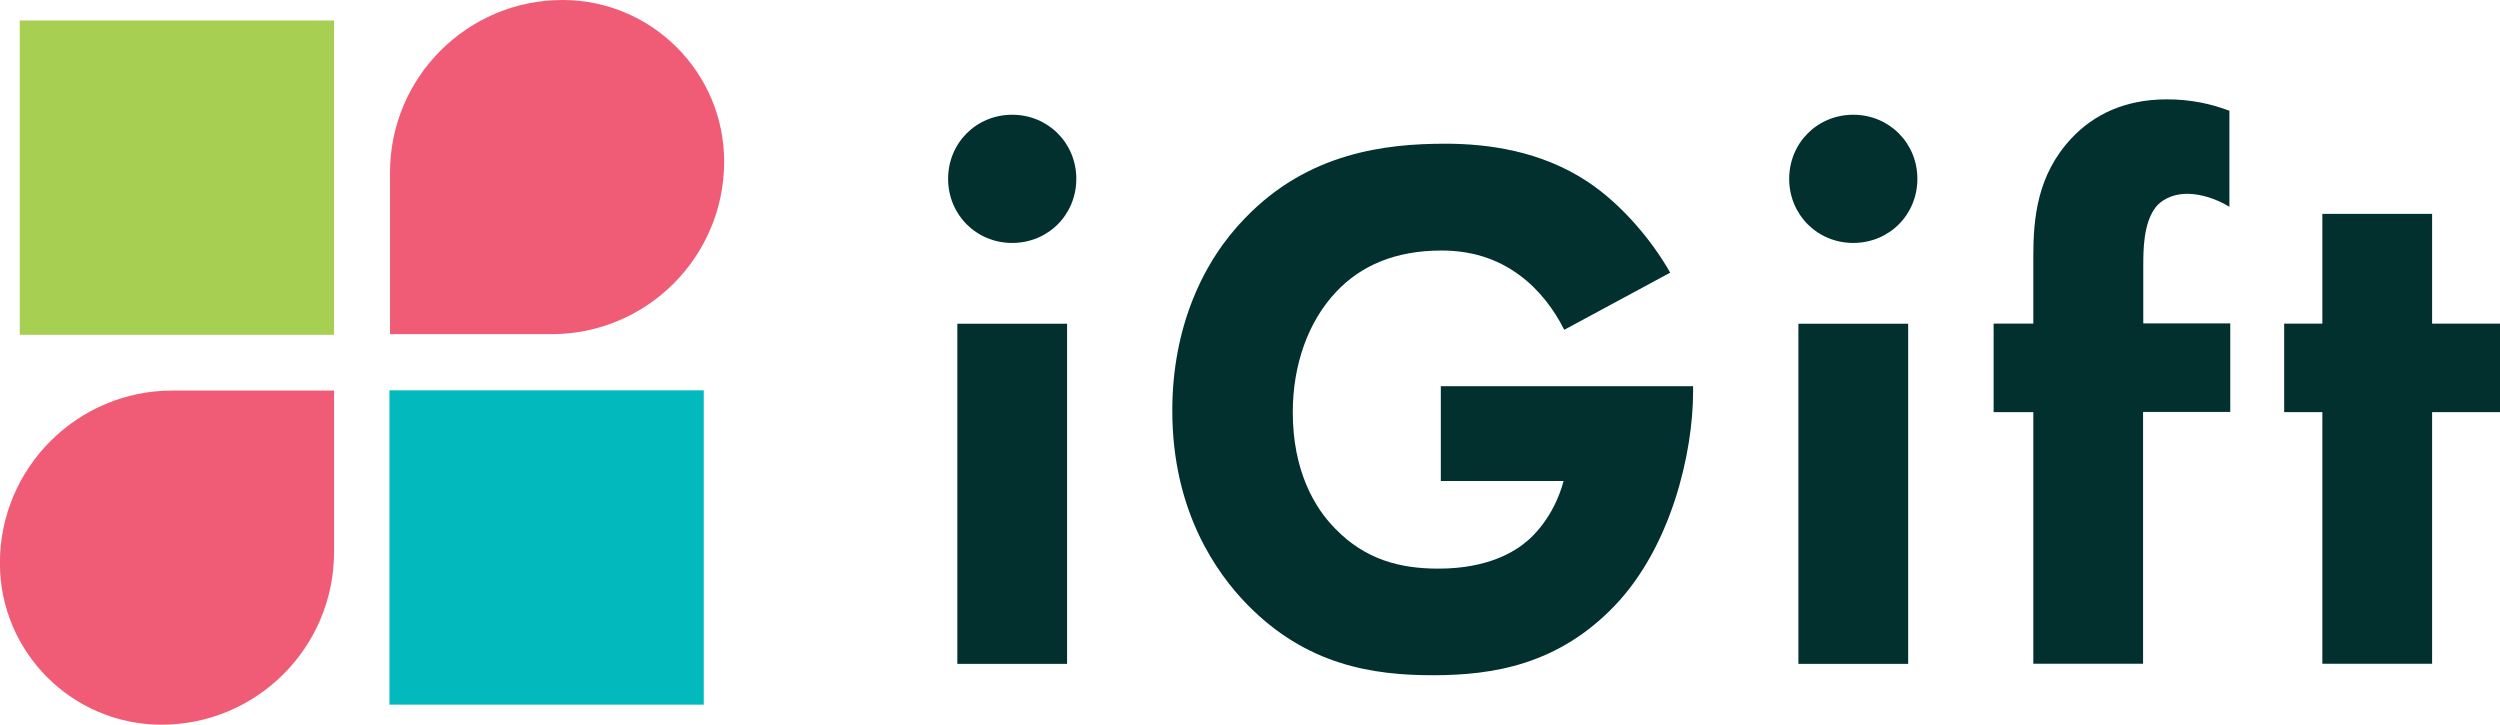
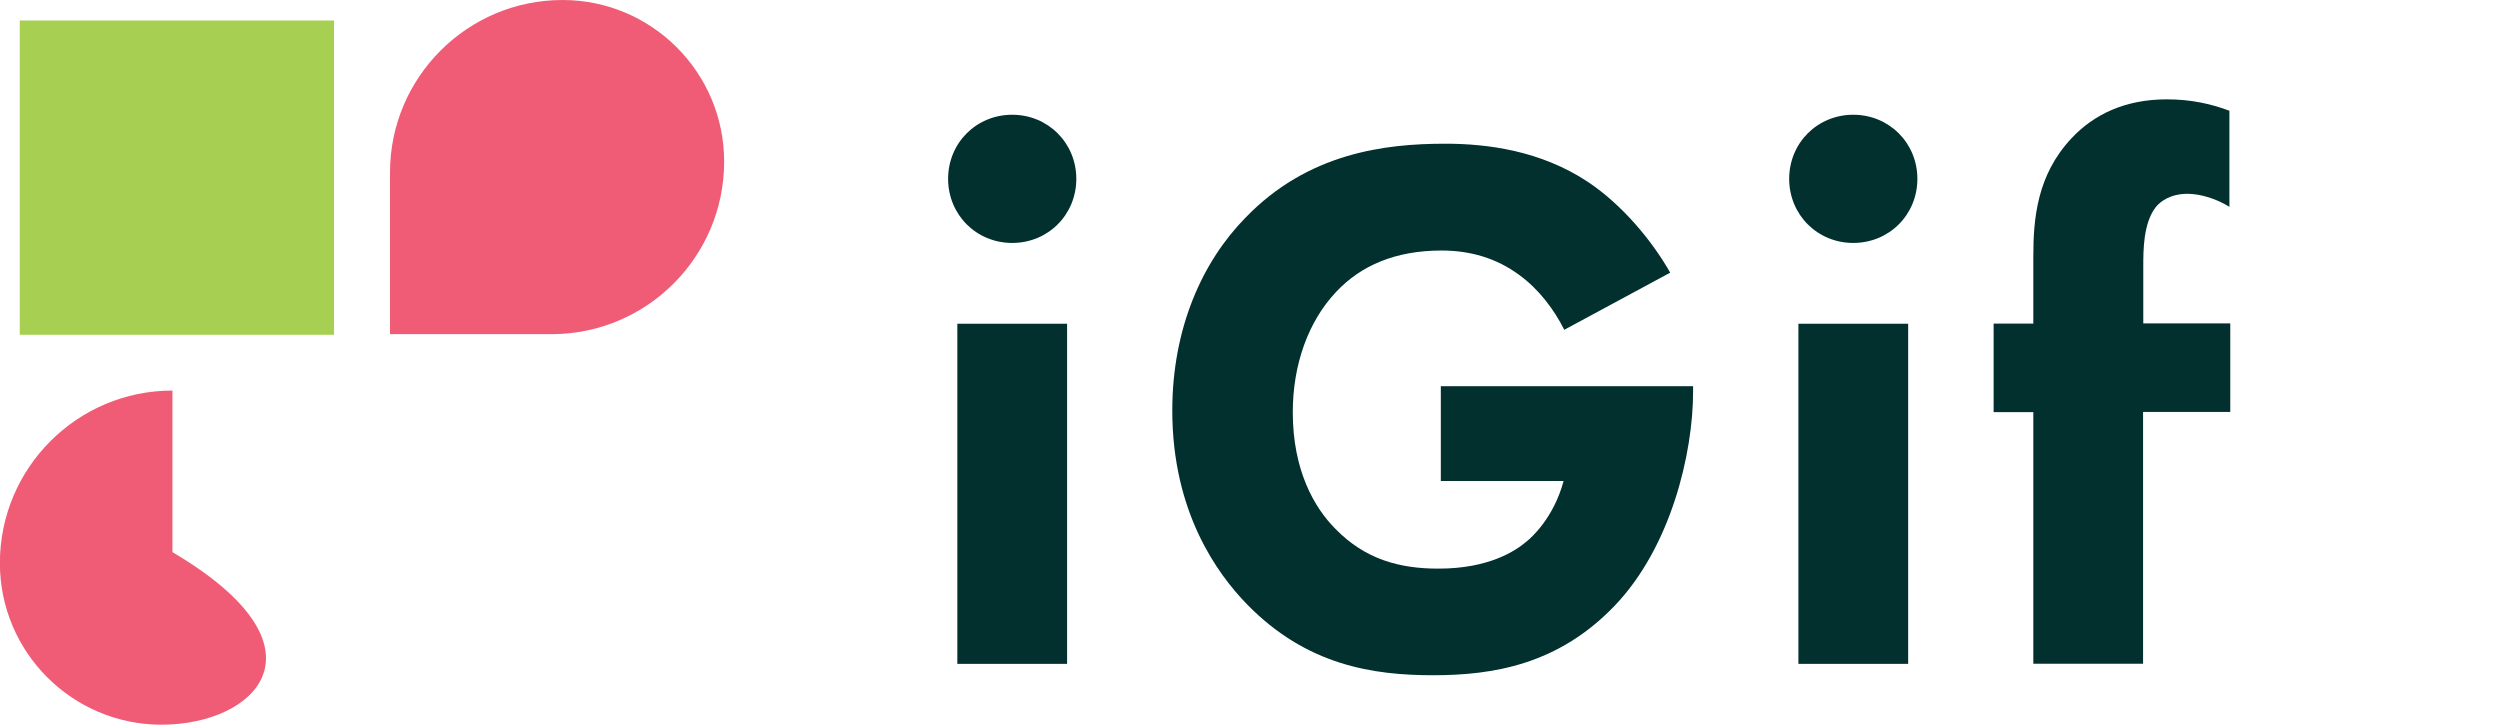
<svg xmlns="http://www.w3.org/2000/svg" id="a" viewBox="0 0 230.51 66.82">
  <path d="m93.33,10.58c3.3,0,5.91,2.6,5.91,5.91s-2.6,5.91-5.91,5.91-5.91-2.6-5.91-5.91,2.6-5.91,5.91-5.91Zm5.06,19.27v31.36h-10.12v-31.36h10.12Z" style="fill:#01302e; stroke-width:0px;" />
  <path d="m132.84,35.61h23.27v.49c0,5.7-2.04,14.34-7.24,19.76s-11.18,6.4-16.73,6.4-11.67-.91-17.16-6.54c-2.74-2.81-6.89-8.51-6.89-17.86,0-7.66,2.81-13.78,6.75-17.79,5.77-5.98,12.87-6.82,18.42-6.82,3.87,0,8.79.63,13.15,3.52,3.16,2.11,5.91,5.41,7.59,8.37l-9.77,5.27c-.91-1.83-2.32-3.73-4.15-5.06-2.11-1.55-4.5-2.25-7.17-2.25-4.29,0-7.45,1.41-9.7,3.8-2.6,2.74-4.01,6.75-4.01,11.11,0,5.34,1.97,8.79,3.94,10.76,2.74,2.81,5.91,3.66,9.49,3.66,4.64,0,7.1-1.62,8.16-2.53.35-.28,2.46-2.11,3.38-5.55h-11.32v-8.72Z" style="fill:#01302e; stroke-width:0px;" />
  <path d="m170.88,10.58c3.3,0,5.91,2.6,5.91,5.91s-2.6,5.91-5.91,5.91-5.91-2.6-5.91-5.91,2.6-5.91,5.91-5.91Zm5.06,19.27v31.36h-10.12v-31.36h10.12Z" style="fill:#01302e; stroke-width:0px;" />
  <path d="m197.6,38v23.2h-10.12v-23.2h-3.66v-8.16h3.66v-6.19c0-3.52.35-7.52,3.52-10.9,2.04-2.18,4.92-3.59,8.79-3.59,2.25,0,4.08.42,5.77,1.05v8.86c-1.12-.7-2.6-1.2-3.87-1.2-1.55,0-2.53.7-2.95,1.27-1.12,1.48-1.12,3.94-1.12,5.41v5.27h8.02v8.16h-8.02Z" style="fill:#01302e; stroke-width:0px;" />
-   <path d="m224.25,38v23.2h-10.12v-23.2h-3.52v-8.16h3.52v-10.12h10.12v10.12h6.26v8.16h-6.26Z" style="fill:#01302e; stroke-width:0px;" />
  <path d="m51.87,0h0C60.09,0,66.77,6.68,66.77,14.9h0c0,8.78-7.13,15.91-15.91,15.91h-14.9v-14.9C35.96,7.13,43.09,0,51.87,0Z" style="fill:#f05c75; stroke-width:0px;" />
-   <rect x="35.91" y="35.99" width="28.98" height="28.98" style="fill:#02b9be; stroke-width:0px;" />
  <rect x="1.82" y="1.89" width="28.98" height="28.98" style="fill:#a7d052; stroke-width:0px;" />
-   <path d="m15.91,36.01h0c8.22,0,14.9,6.68,14.9,14.9h0c0,8.78-7.13,15.91-15.91,15.91H0v-14.9C0,43.14,7.13,36.01,15.91,36.01Z" transform="translate(30.8 102.83) rotate(-180)" style="fill:#f05c75; stroke-width:0px;" />
+   <path d="m15.91,36.01h0c8.22,0,14.9,6.68,14.9,14.9h0c0,8.78-7.13,15.91-15.91,15.91v-14.9C0,43.14,7.13,36.01,15.91,36.01Z" transform="translate(30.8 102.83) rotate(-180)" style="fill:#f05c75; stroke-width:0px;" />
</svg>